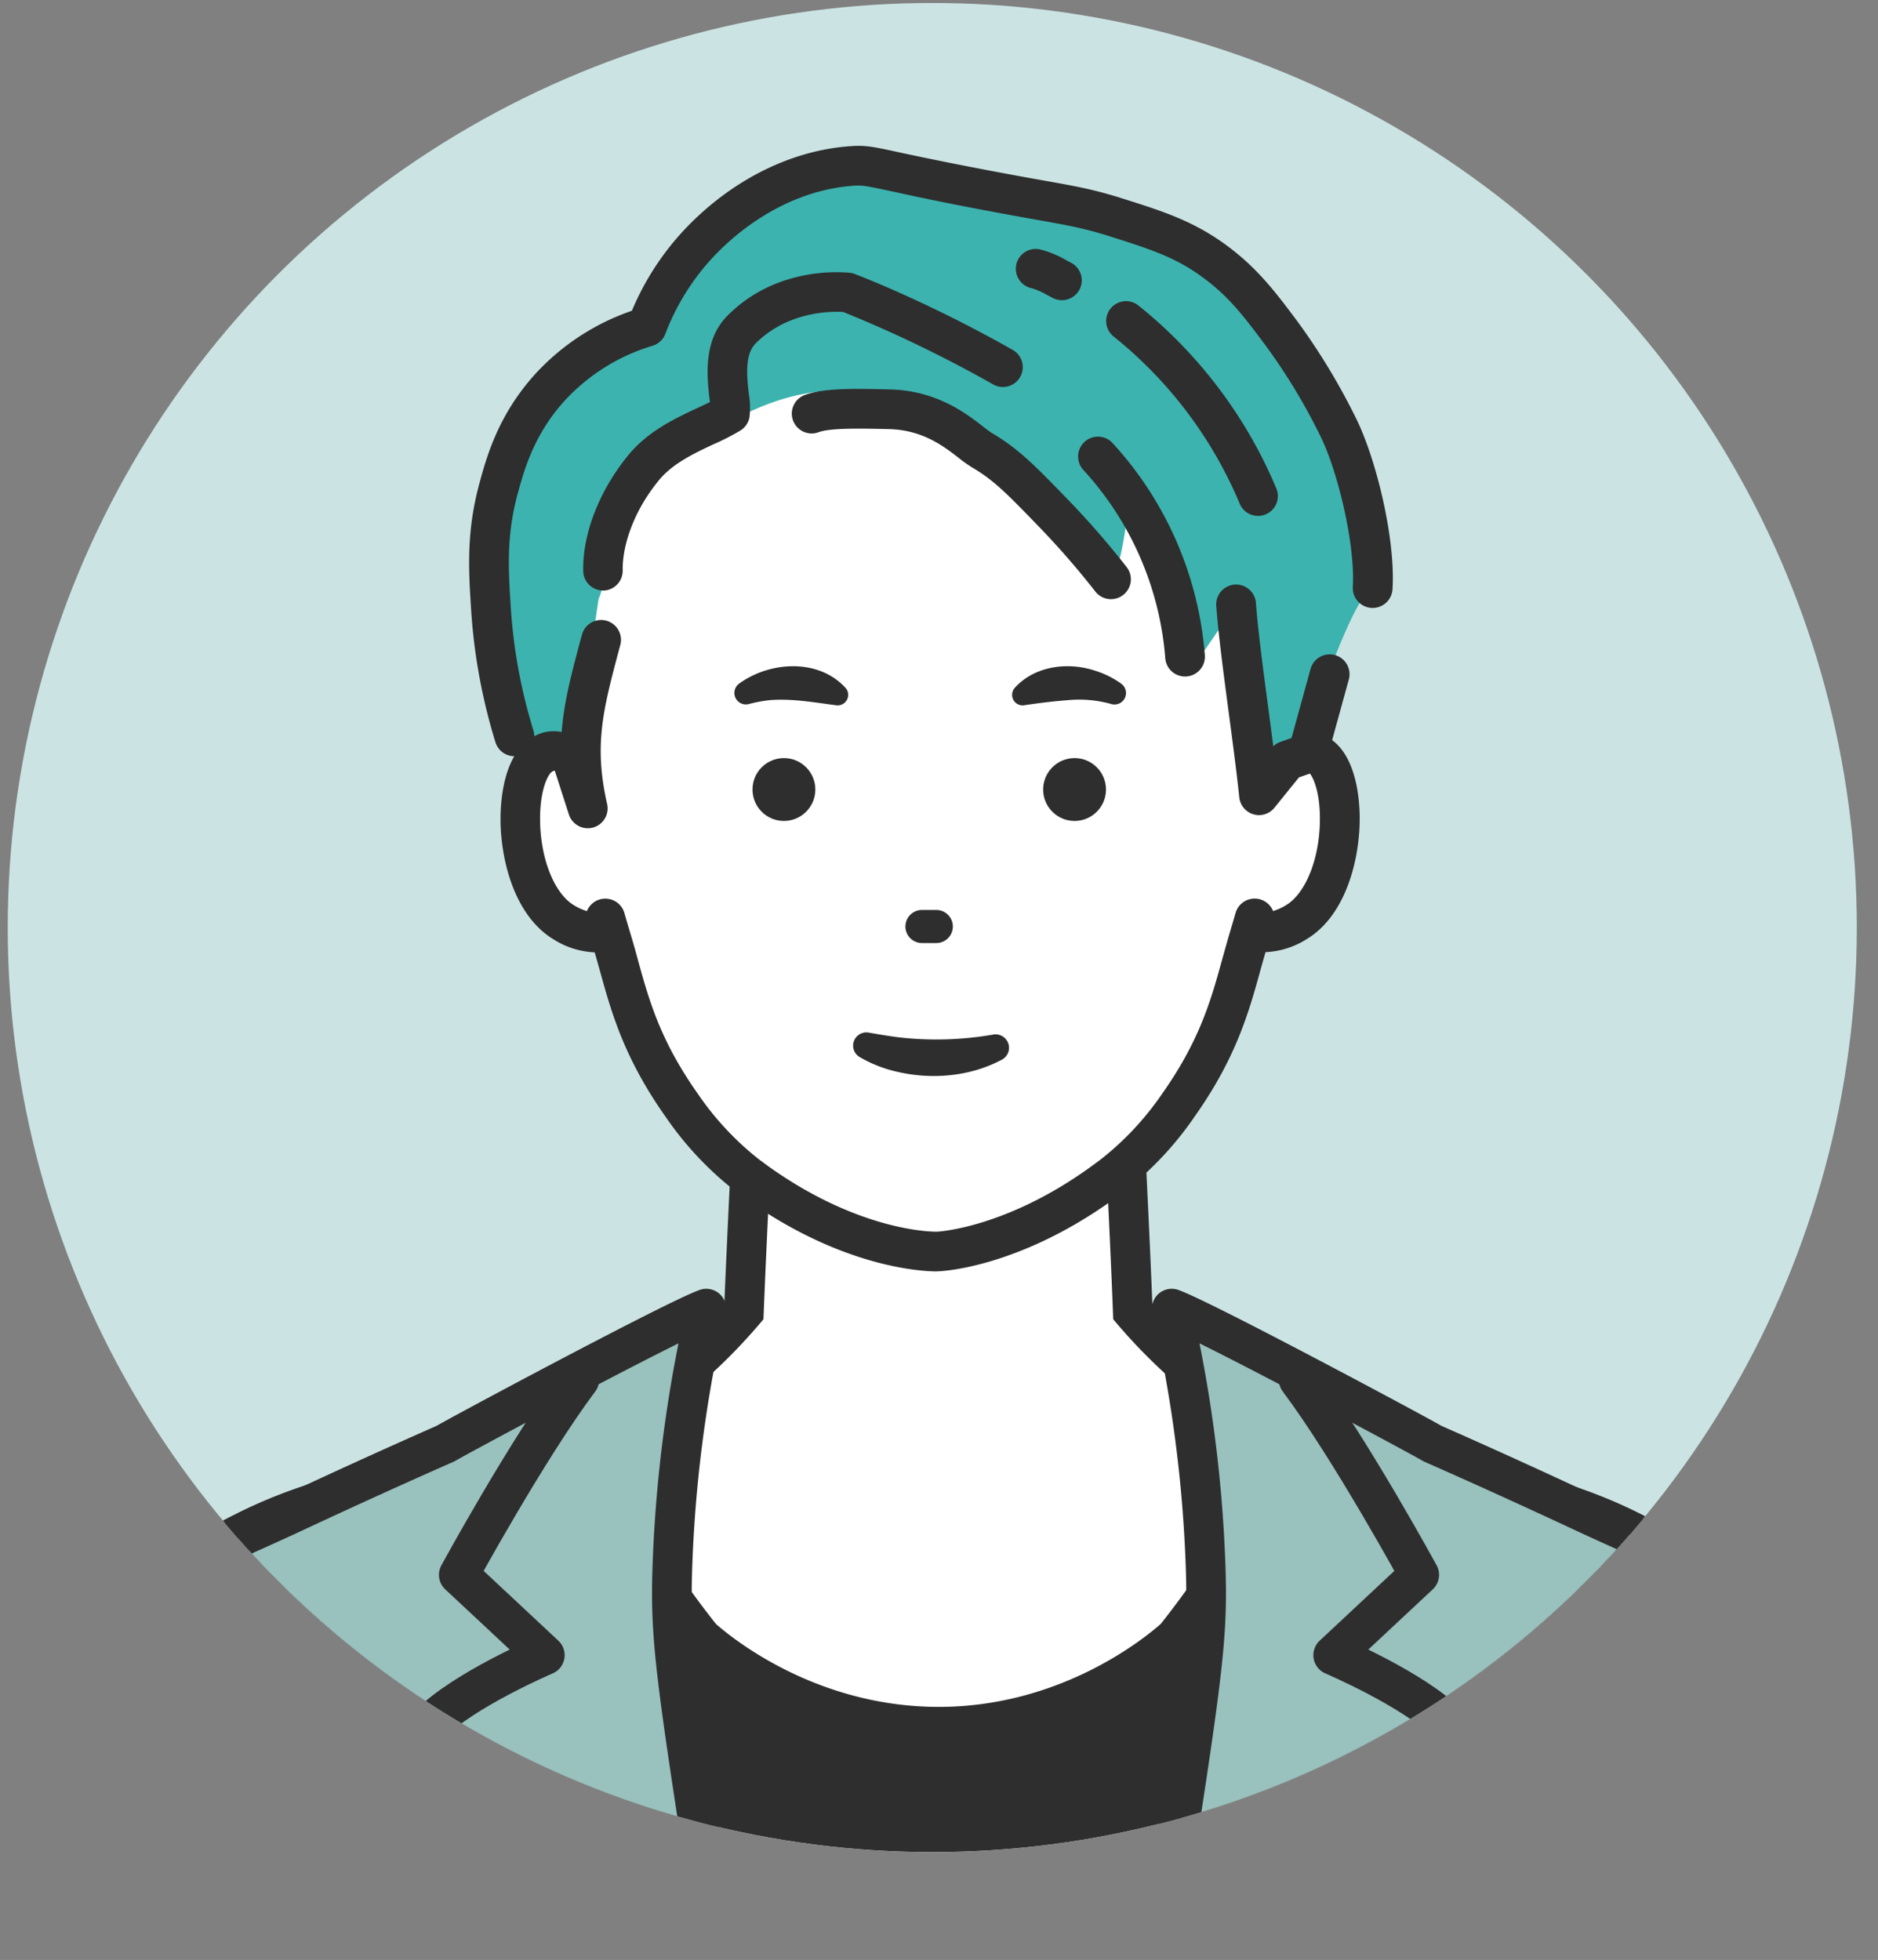
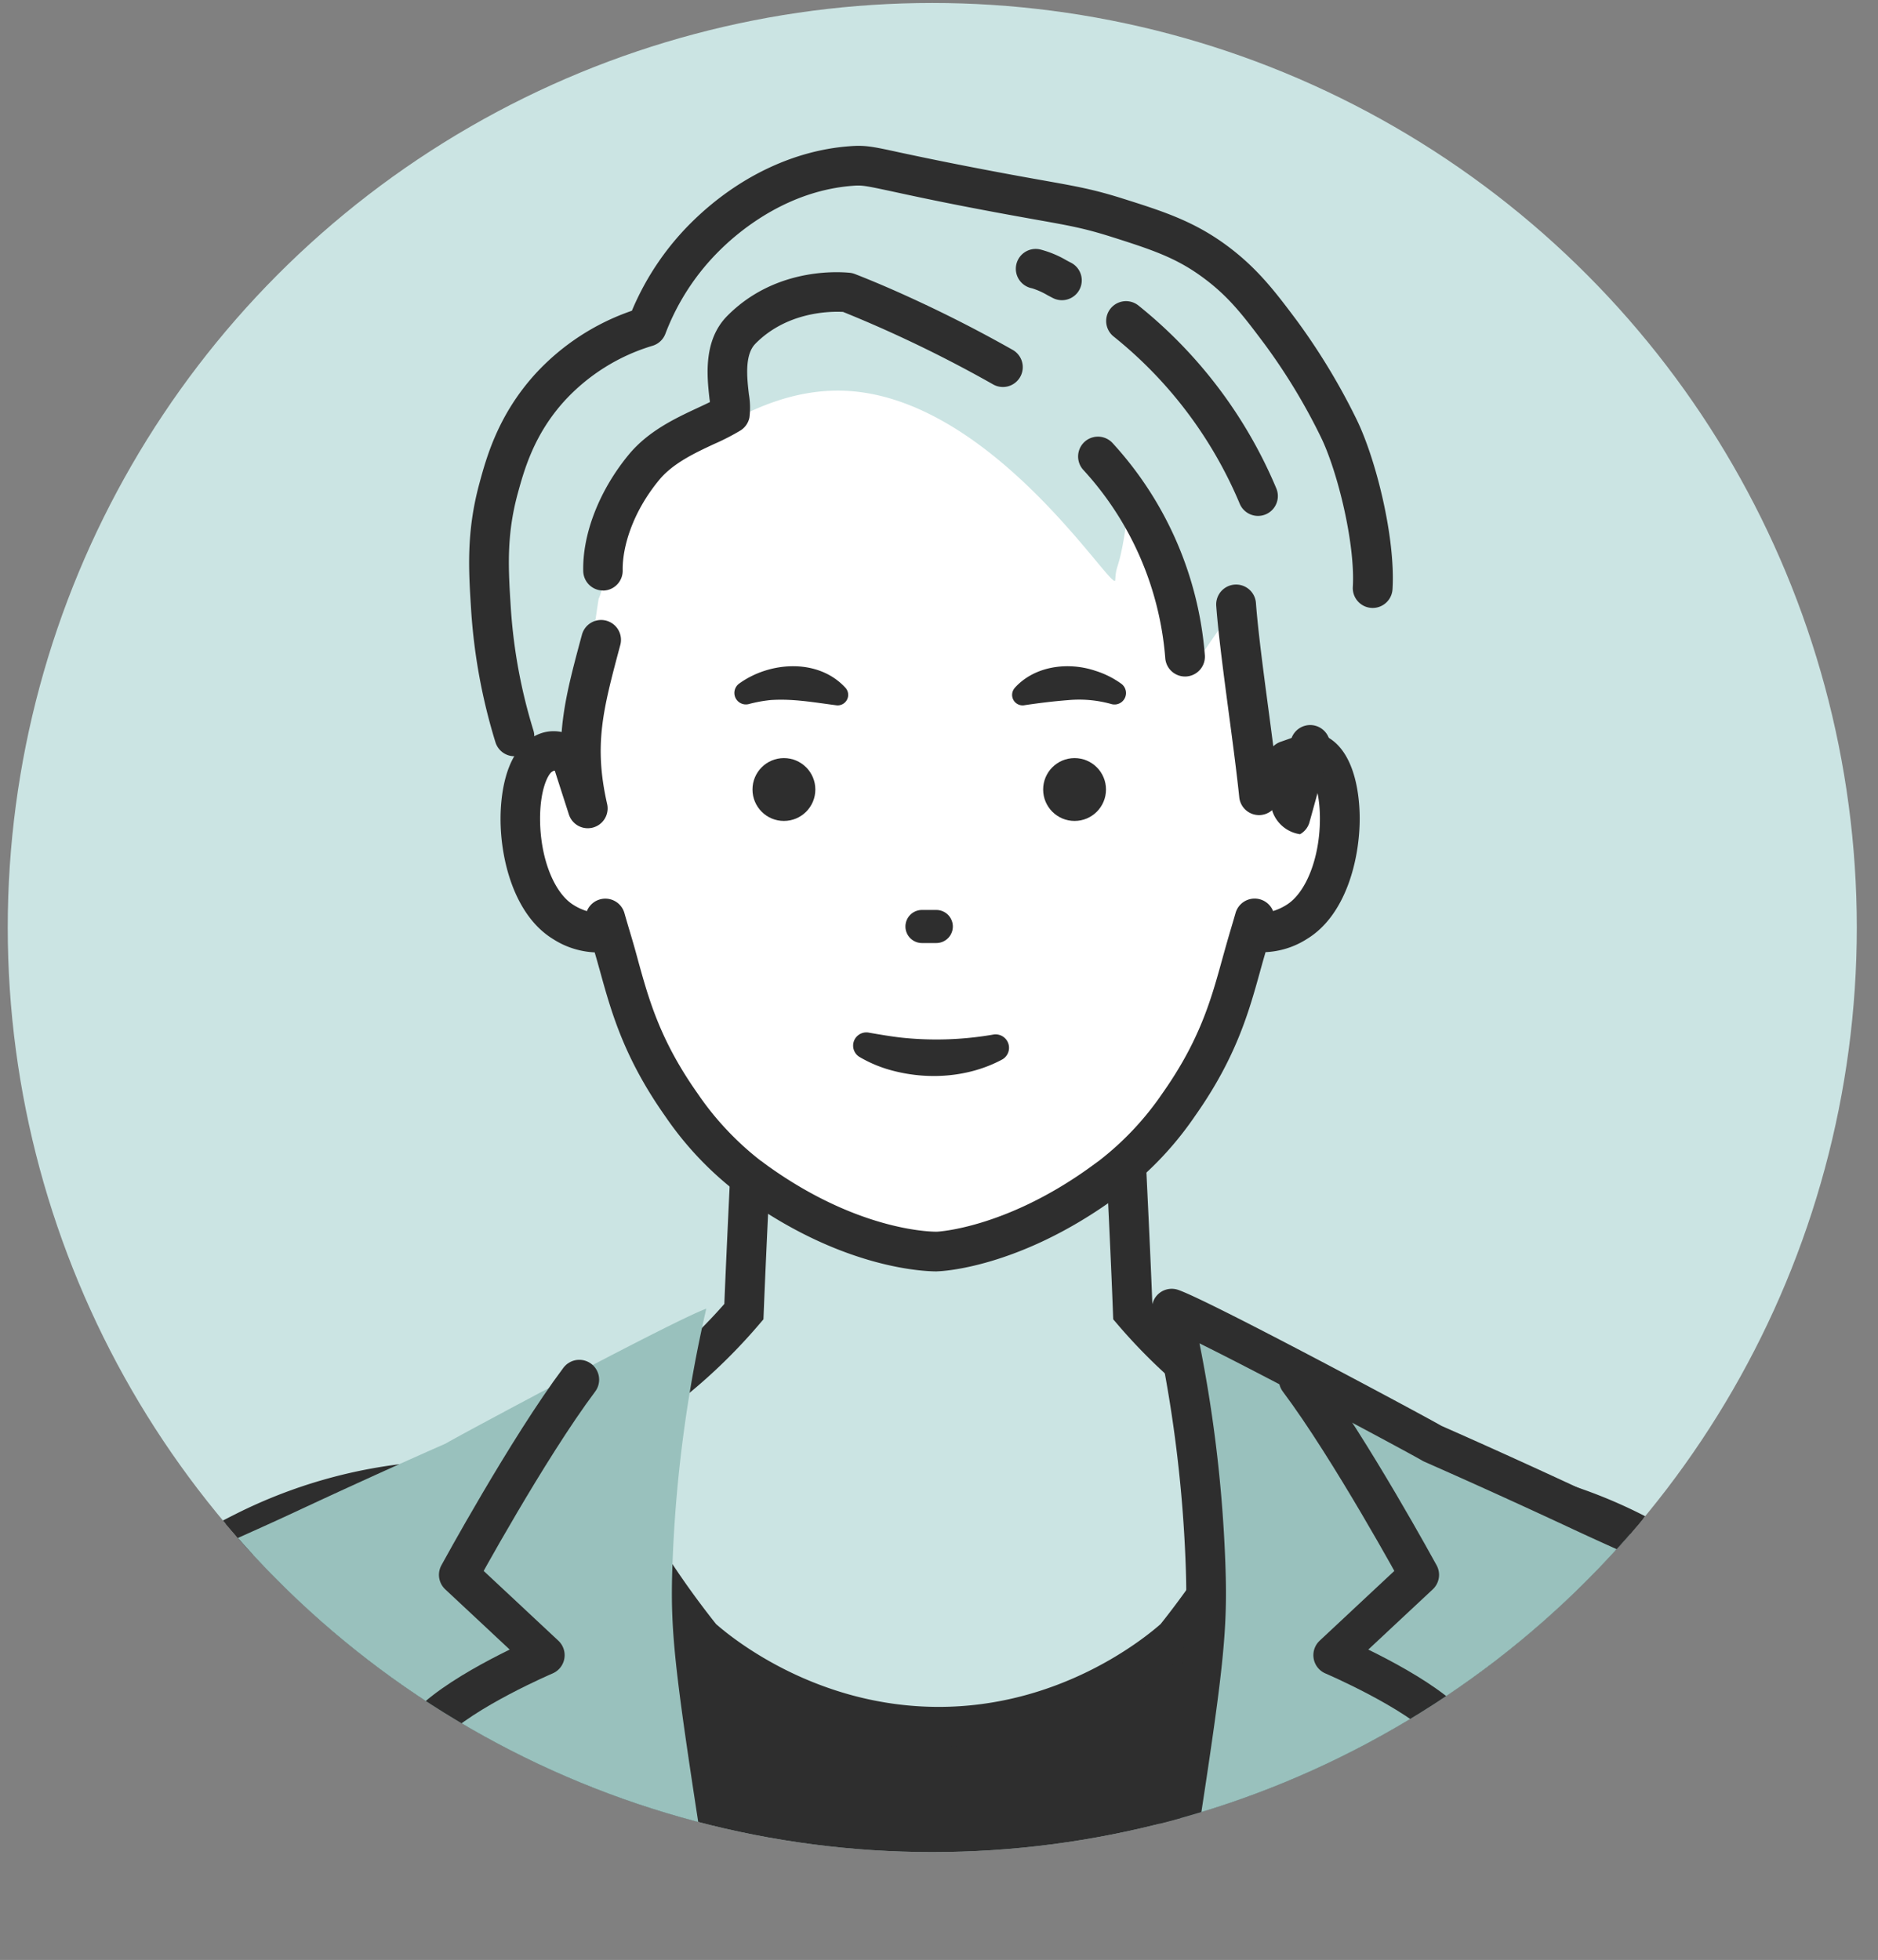
<svg xmlns="http://www.w3.org/2000/svg" viewBox="0 0 567.75 592.49">
  <rect x="0" y="0" width="567.75" height="592.49" fill="#808080" stroke="none" />
  <defs>
    <style>.cls-1,.cls-10,.cls-5,.cls-8{fill:none;}.cls-2{clip-path:url(#clip-path);}.cls-3{fill:#cbe4e3;}.cls-4{fill:#fff;}.cls-10,.cls-5,.cls-8{stroke:#2e2e2e;stroke-width:12px;}.cls-5{stroke-miterlimit:10;}.cls-6{fill:#3cb3af;}.cls-7{fill:#2e2e2e;}.cls-10,.cls-8{stroke-linejoin:round;}.cls-9{fill:#99c1bd;}.cls-10{stroke-linecap:round;}</style>
    <clipPath id="clip-path" transform="translate(2.73 0.51)">
      <ellipse class="cls-1" cx="279.5" cy="279.49" rx="279.5" ry="279.49" transform="matrix(1, 0, 0, 1, -0.39, 0.39)" />
    </clipPath>
  </defs>
  <g id="レイヤー_2" data-name="レイヤー 2">
    <g id="レイヤー_8" data-name="レイヤー 8">
      <g class="cls-2">
        <rect class="cls-3" x="2.23" width="560" height="560" />
-         <path class="cls-4" d="M551.39,580.37c-3.73-24.9-5.33-36.47-10.41-53.79-6.58-22.45-12.49-32.28-19.08-39.9C513,476.41,503.54,471,497.61,467.6c-15.86-9-27.95-10.74-45.55-14.75-30.15-6.87-55.25-11.78-77.2-26A163.4,163.4,0,0,1,339.73,396c-1-25-2.34-49.26-3.29-74.27h-111c-.94,25-2.33,49.26-3.28,74.27A163.4,163.4,0,0,1,187,426.83c-21.95,14.24-47.06,19.15-77.21,26-17.59,4-29.68,5.78-45.54,14.75C58.35,471,48.89,476.41,40,486.68c-6.6,7.62-12.5,17.45-19.08,39.9-5.08,17.32-6.68,28.89-10.41,53.79-.29,1.94-.57,3.82-.85,5.62H552.24C552,584.19,551.68,582.31,551.39,580.37Z" transform="translate(2.73 0.51)" />
        <path class="cls-5" d="M9.65,586c.28-1.8.56-3.68.85-5.62,3.73-24.9,5.33-36.47,10.41-53.79,6.58-22.45,12.48-32.28,19.08-39.9,8.9-10.27,18.36-15.73,24.29-19.08,15.86-9,28-10.74,45.54-14.75,30.15-6.87,55.26-11.78,77.21-26A163.4,163.4,0,0,0,222.16,396c1-25,2.34-49.26,3.28-74.27h111c.95,25,2.34,49.26,3.29,74.27a163.4,163.4,0,0,0,35.13,30.8c21.95,14.24,47.05,19.15,77.2,26,17.6,4,29.69,5.78,45.55,14.75,5.93,3.35,15.39,8.81,24.29,19.08,6.59,7.62,12.5,17.45,19.08,39.9,5.08,17.32,6.68,28.89,10.41,53.79.29,1.94.57,3.82.85,5.62" transform="translate(2.73 0.51)" />
-         <path class="cls-6" d="M386.57,239.88c3.38-16.23,10.1-31.44,13.57-40.12,2.47-6.17,7.41-18.47,10.41-20.82,5.5,2.32-6.25-42.78-13.88-58.12-7.12-14.32-15.77-26.5-22.55-33-17.95-17.12-43.2-26.67-46.54-27.11-6.63-.87-7.84-.16-17.65-1.52a242.24,242.24,0,0,1-28.63-6.07c-12.36-3.2-11.88-3.63-15.61-4.34C245.5,45,223.18,56.2,209.54,70.08a73.43,73.43,0,0,0-17.28,28.84,63.45,63.45,0,0,0-28.7,17.64c-10.07,10.91-13.34,22.49-15.54,30.5-3.77,13.72-3.08,24.57-2.33,36.53a166.94,166.94,0,0,0,7.1,38.51l7.8.43a233.91,233.91,0,0,0,10,29.06c21,50,55.3,82.91,80.67,102.36a89.27,89.27,0,0,1,58.12-.86,321.84,321.84,0,0,0,47.93-57.26C374.51,269.58,383.12,256.45,386.57,239.88Z" transform="translate(2.73 0.51)" />
        <path class="cls-7" d="M152.78,228.1a6,6,0,0,1-5.73-4.24A173.18,173.18,0,0,1,139.71,184c-.78-12.19-1.51-23.71,2.52-38.49,2.09-7.69,5.6-20.57,16.89-33A70.85,70.85,0,0,1,188.3,93.43,82.35,82.35,0,0,1,206.85,66.2C220.42,53,237.14,45,253.93,43.71c4.79-.38,6.79,0,15.19,1.84,4.38.93,11,2.35,21.14,4.32s16.87,3.18,22.4,4.16c10.51,1.88,15.31,2.73,24.23,5.55,12.17,3.85,21.78,6.89,32.19,14.83,8.79,6.7,14.1,13.79,20.25,22A195.61,195.61,0,0,1,407.25,126c5.95,12,11.94,36.09,11,51.61a6,6,0,1,1-12-.7c.76-13-4.64-35.2-9.79-45.56a180.88,180.88,0,0,0-16.78-27.7c-6.08-8.1-10.46-14-17.92-19.65-8.37-6.37-15.54-8.81-28.54-12.93-8.18-2.58-12.43-3.34-22.71-5.17-5.58-1-12.51-2.23-22.6-4.2S271,58.23,266.61,57.28c-8.07-1.72-8.76-1.85-11.73-1.61-18.91,1.5-33,12.63-39.66,19.14a70.63,70.63,0,0,0-16.8,25.6,6,6,0,0,1-3.86,3.6A59.19,59.19,0,0,0,168,120.6c-9.34,10.25-12.26,21-14.19,28-3.5,12.85-2.86,22.91-2.12,34.57a160.8,160.8,0,0,0,6.84,37.12,6,6,0,0,1-5.74,7.77Z" transform="translate(2.73 0.51)" />
        <path class="cls-4" d="M396.67,228c-2-1.18-4.77-.47-10.3,1.43l-8.47,10.5c-4.87-12.94-5.8-42.48-6.94-57.69l-9.55,13.88a75.64,75.64,0,0,1-4.21-11.71c-2.05-7.69-1.33-10-3.9-14.31-1.91-3.18-3.13-3.26-7.81-8.46a84.41,84.41,0,0,1-7.15-9.11c-.39,3.93-.87,7.23-1.31,9.76-1.57,9.24-2.32,7.84-2.6,12.36,0,.25,0,.36-.1.41-2.07,1.23-35.15-51.31-76.67-57-25.32-3.47-45,12.72-53.35,16.92-4.76,4.05-11,8.35-15,12.36-8.61,8.72-8,26.59-11.06,33.18,0,0-7.4,45.61-3.38,63.33l-5.14-16.17c-5.53-1.91-8.76-1.17-10.72,0-9.81,5.93-9.15,39,6.56,48.53,5.45,3.32,11.47,3.43,15.63,3-.32-1.35.52-1.95,1.23.41,4.1,13.54,6.55,33.68,20.82,53.88a94.71,94.71,0,0,0,20.44,21.73h0s1.53,1.17,3.13,2.3c30,21.1,53.84,20.35,53.84,20.35s21.8-.69,49.3-20.36c1.57-1.11,3.13-2.29,3.13-2.29h0a94.71,94.71,0,0,0,20.44-21.73c14.27-20.2,16.72-40.34,20.82-53.88.72-2.36,1.55-4.76,1.23-3.41,4.16.45,9.51,4.57,15,1.25C406.31,267.83,406.48,233.89,396.67,228Z" transform="translate(2.73 0.51)" />
        <path class="cls-7" d="M280.4,383.83c-3.86,0-27.75-.88-57-21.45-1.56-1.09-3-2.21-3.29-2.41l0,0a100.32,100.32,0,0,1-21.7-23c-12.48-17.66-16.32-31.53-19.71-43.77-.56-2-1.09-3.93-1.65-5.81a25.36,25.36,0,0,1-12.54-4c-11.78-7.18-15.94-24.1-15.92-36.4,0-5.64.94-19.29,9.37-24.4a11.88,11.88,0,0,1,9.11-1.81c.71-9.25,3.07-18.07,6-28.94l.13-.47a6,6,0,1,1,11.6,3.09l-.13.47c-5.11,19.15-7.92,29.7-3.85,47.62a6,6,0,0,1-11.57,3.14L165,232.5l-.35,0-.52.31c-1.12.68-3.58,5.18-3.59,14.15,0,11.73,4.16,22.47,10.16,26.13a16.63,16.63,0,0,0,4,1.83,6,6,0,0,1,11.34.58c.73,2.57,1.46,5,2.16,7.36s1.35,4.66,2,7.11c3.28,11.84,6.68,24.09,17.95,40.05a89.31,89.31,0,0,0,19.15,20.4l.06,0s1.45,1.12,2.92,2.15c28,19.72,50,19.26,50.21,19.26s20.52-1,46-19.24c1.37-1,2.74-2,3-2.18h0A89.17,89.17,0,0,0,348.69,330c11.28-16,14.67-28.21,17.95-40.06.68-2.44,1.32-4.76,2-7.1s1.41-4.74,2.16-7.36a6,6,0,0,1,11.34-.58,16.63,16.63,0,0,0,4-1.83c6-3.66,10.18-14.4,10.16-26.13,0-7.63-1.79-12-3-13.59-.73.22-1.75.58-2.68.92l-.66.23-7.41,9.17a6,6,0,0,1-10.63-3.16c-.75-7.23-1.95-16.32-3.12-25.1-1.56-11.78-3.18-23.95-3.84-32.75a6,6,0,0,1,12-.89c.63,8.45,2.23,20.45,3.77,32.06.5,3.75,1,7.56,1.48,11.27a6,6,0,0,1,2.23-1.37l2.2-.77c4.41-1.57,8.22-2.92,12.32-.44,8.43,5.11,9.37,18.76,9.37,24.4,0,12.3-4.13,29.22-15.92,36.4a25.33,25.33,0,0,1-12.54,4c-.56,1.88-1.09,3.8-1.65,5.81-3.39,12.24-7.23,26.11-19.71,43.77a100.27,100.27,0,0,1-21.67,23l-.07.05s-1.62,1.22-3.25,2.39c-28.66,20.48-51.63,21.43-52.6,21.46Z" transform="translate(2.73 0.51)" />
        <path class="cls-7" d="M355.55,204a6,6,0,0,1-6-5.51,95.13,95.13,0,0,0-24.77-56.94,6,6,0,1,1,8.84-8.12,107.21,107.21,0,0,1,27.89,64.07,6,6,0,0,1-5.49,6.48Z" transform="translate(2.73 0.51)" />
        <path class="cls-7" d="M179.59,178a6,6,0,0,1-6-5.87c-.24-11.29,4.89-24.44,13.73-35.17,5.92-7.19,14.21-11.06,20.88-14.17,1.29-.6,2.55-1.19,3.68-1.75,0-.36-.08-.71-.12-1-.73-6.61-2-17.66,5.42-25.1,13.73-13.85,31.69-13.48,36.87-13a6,6,0,0,1,1.73.41C262.58,85,269.39,88,276,91.1c9.23,4.32,18.42,9.07,27.3,14.09a6,6,0,1,1-5.91,10.44c-8.61-4.87-17.52-9.47-26.48-13.66-6.16-2.89-12.47-5.64-18.77-8.19-4.1-.22-17,0-26.47,9.58-3.35,3.37-2.58,10.28-2,15.32a23.84,23.84,0,0,1,.17,7,6,6,0,0,1-2.63,3.89,69,69,0,0,1-8,4.12c-5.86,2.73-12.5,5.83-16.69,10.92-8.32,10.1-11.13,20.72-11,27.28a6,6,0,0,1-5.87,6.13Z" transform="translate(2.73 0.51)" />
        <path class="cls-7" d="M280.36,284.57H276a5,5,0,0,1,0-10h4.33a5,5,0,0,1,0,10Z" transform="translate(2.73 0.51)" />
        <path class="cls-7" d="M300.24,319.78c-9.89,5.31-21.94,6.23-32.75,3.46a39.36,39.36,0,0,1-10.32-4.2,4,4,0,0,1,2.84-7.37c3.21.55,6.32,1.09,9.45,1.46a100.29,100.29,0,0,0,28.15-.9,4.06,4.06,0,0,1,2.63,7.55Z" transform="translate(2.73 0.51)" />
        <circle class="cls-7" cx="324.86" cy="238.67" r="9.5" />
        <circle class="cls-7" cx="236.99" cy="238.67" r="9.5" />
        <path class="cls-7" d="M249.89,212.67c-6.68-.87-12.91-2-19.56-1.56a41.31,41.31,0,0,0-6.73,1.23,3.48,3.48,0,0,1-2.94-6.15c9.3-6.79,24.06-7.77,32.27,1.29a3.18,3.18,0,0,1-3,5.19Z" transform="translate(2.73 0.51)" />
        <path class="cls-7" d="M304,207.48c6.07-6.76,16.25-8,24.54-5.17a27.05,27.05,0,0,1,7.72,3.88,3.47,3.47,0,0,1-3.09,6.11,36.1,36.1,0,0,0-13-1.16c-4.52.35-8.72.87-13.36,1.56a3.17,3.17,0,0,1-2.79-5.22Z" transform="translate(2.73 0.51)" />
-         <path class="cls-7" d="M333.14,180.61a6,6,0,0,1-4.74-2.31,248.79,248.79,0,0,0-17.14-19.69c-9.28-9.58-13.52-14-20.2-17.87a38.3,38.3,0,0,1-3.9-2.78c-4.65-3.6-11-8.52-21.18-8.75-8.23-.19-17.54-.41-21.22.93a6,6,0,1,1-4.12-11.27c5.81-2.12,15-1.91,25.61-1.66,14.11.33,23,7.17,28.25,11.25,1.06.82,2.06,1.6,2.63,1.93,8.09,4.75,13.3,10.12,22.74,19.87a257.65,257.65,0,0,1,18,20.65,6,6,0,0,1-4.72,9.7Z" transform="translate(2.73 0.51)" />
-         <path class="cls-7" d="M393.26,231.08a6,6,0,0,1-5.78-7.66l.12-.41c.36-1.28,1.74-6.28,5.89-21.37a6,6,0,0,1,11.57,3.18q-3,10.92-4.51,16.39l-1.13,4.1-.31,1.09v0h0a6,6,0,0,1-2.92,3.9A6,6,0,0,1,393.26,231.08Z" transform="translate(2.73 0.51)" />
+         <path class="cls-7" d="M393.26,231.08a6,6,0,0,1-5.78-7.66l.12-.41a6,6,0,0,1,11.57,3.18q-3,10.92-4.51,16.39l-1.13,4.1-.31,1.09v0h0a6,6,0,0,1-2.92,3.9A6,6,0,0,1,393.26,231.08Z" transform="translate(2.73 0.51)" />
        <path class="cls-7" d="M377.59,155.45a6,6,0,0,1-5.53-3.68,128.36,128.36,0,0,0-38.13-50.56,6,6,0,0,1,7.51-9.36,140.56,140.56,0,0,1,41.68,55.28,6,6,0,0,1-5.53,8.32Z" transform="translate(2.73 0.51)" />
        <path class="cls-7" d="M318.31,90.24a6,6,0,0,1-2.68-.63L314,88.76a22.7,22.7,0,0,0-4.73-2.12,6,6,0,1,1,2.47-11.74,31,31,0,0,1,7.93,3.28c.48.26.92.5,1.33.7a6,6,0,0,1-2.69,11.36Z" transform="translate(2.73 0.51)" />
        <path class="cls-7" d="M520.58,482.7c-11.18-10.71-23.27-16.81-29.93-20.17a146,146,0,0,0-52.69-15,224.74,224.74,0,0,1-47.65-16.86c-2.84,6.84-6.16,14-10,21.41a267,267,0,0,1-27.76,42.51c-6,5.38-32.77,26.84-71.57,26.89S215.4,500,209.38,494.63a266.29,266.29,0,0,1-27.76-42.51c-3.88-7.39-7.2-14.57-10.05-21.41a224.39,224.39,0,0,1-47.64,16.86,146,146,0,0,0-52.7,15c-6.66,3.36-18.75,9.46-29.92,20.17C16.06,506.9,10.23,540.51,3.31,586H558.58C551.66,540.51,545.83,506.9,520.58,482.7Z" transform="translate(2.73 0.51)" />
        <path class="cls-8" d="M3.31,586c6.92-45.48,12.75-79.09,38-103.29C52.48,472,64.57,465.89,71.23,462.53a146,146,0,0,1,52.7-15,224.39,224.39,0,0,0,47.64-16.86c2.85,6.84,6.17,14,10.05,21.41a266.29,266.29,0,0,0,27.76,42.51c6,5.38,32.77,26.84,71.56,26.89s65.55-21.51,71.57-26.89a267,267,0,0,0,27.76-42.51c3.88-7.39,7.2-14.57,10-21.41A224.74,224.74,0,0,0,438,447.57a146,146,0,0,1,52.69,15c6.66,3.36,18.75,9.46,29.93,20.17,25.25,24.2,31.08,57.81,38,103.29" transform="translate(2.73 0.51)" />
        <path class="cls-9" d="M559,586q-1.08-10.35-2.13-20.62a306.77,306.77,0,0,0-7.81-44.72c-3.75-14.93-8-29.07-11.27-37.56l-15.62-5.21c-15.22-7.54-30.83-14.07-46.84-21.55q-22.83-10.66-45.05-20.46c-3.7-2.24-68.92-37.2-78.8-40.78a410.15,410.15,0,0,1,10.21,77c.84,22.8-.71,33.25-13.34,113.91Z" transform="translate(2.73 0.51)" />
        <path class="cls-10" d="M348.37,586c12.63-80.66,14.18-91.11,13.34-113.91a410.15,410.15,0,0,0-10.21-77c9.88,3.58,75.1,38.54,78.8,40.78q22.2,9.79,45.05,20.46c16,7.48,31.62,14,46.84,21.55l15.62,5.21c3.27,8.49,7.52,22.63,11.27,37.56a306.77,306.77,0,0,1,7.81,44.72Q557.94,575.65,559,586" transform="translate(2.73 0.51)" />
        <path class="cls-10" d="M389.89,416.56c15.61,20.82,36.43,59,36.43,59l-26,24.29s24.5,10.44,34.69,20.81c-.93,4.14-9.45,30.56-20.91,65.34" transform="translate(2.73 0.51)" />
        <path class="cls-10" d="M518.72,550.15q-3.9,17.75-8.21,35.84" transform="translate(2.73 0.51)" />
        <path class="cls-9" d="M3.27,586q1.08-10.35,2.13-20.62a306.77,306.77,0,0,1,7.81-44.72c3.75-14.93,8-29.07,11.27-37.56l15.62-5.21c15.22-7.54,30.83-14.07,46.84-21.55q22.83-10.66,45.05-20.46c3.7-2.24,68.92-37.2,78.8-40.78a410.15,410.15,0,0,0-10.21,77c-.84,22.8.71,33.25,13.34,113.91Z" transform="translate(2.73 0.51)" />
-         <path class="cls-10" d="M213.92,586c-12.63-80.66-14.18-91.11-13.34-113.91a410.15,410.15,0,0,1,10.21-77c-9.88,3.58-75.1,38.54-78.8,40.78q-22.2,9.79-45.05,20.46c-16,7.48-31.62,14-46.84,21.55l-15.62,5.21c-3.27,8.49-7.52,22.63-11.27,37.56A306.77,306.77,0,0,0,5.4,565.37Q4.35,575.65,3.27,586" transform="translate(2.73 0.51)" />
        <path class="cls-10" d="M172.4,416.56c-15.61,20.82-36.43,59-36.43,59l26,24.29s-24.5,10.44-34.69,20.81c.93,4.14,9.45,30.56,20.91,65.34" transform="translate(2.73 0.51)" />
        <path class="cls-10" d="M43.57,550.15q3.9,17.75,8.21,35.84" transform="translate(2.73 0.51)" />
      </g>
    </g>
  </g>
</svg>